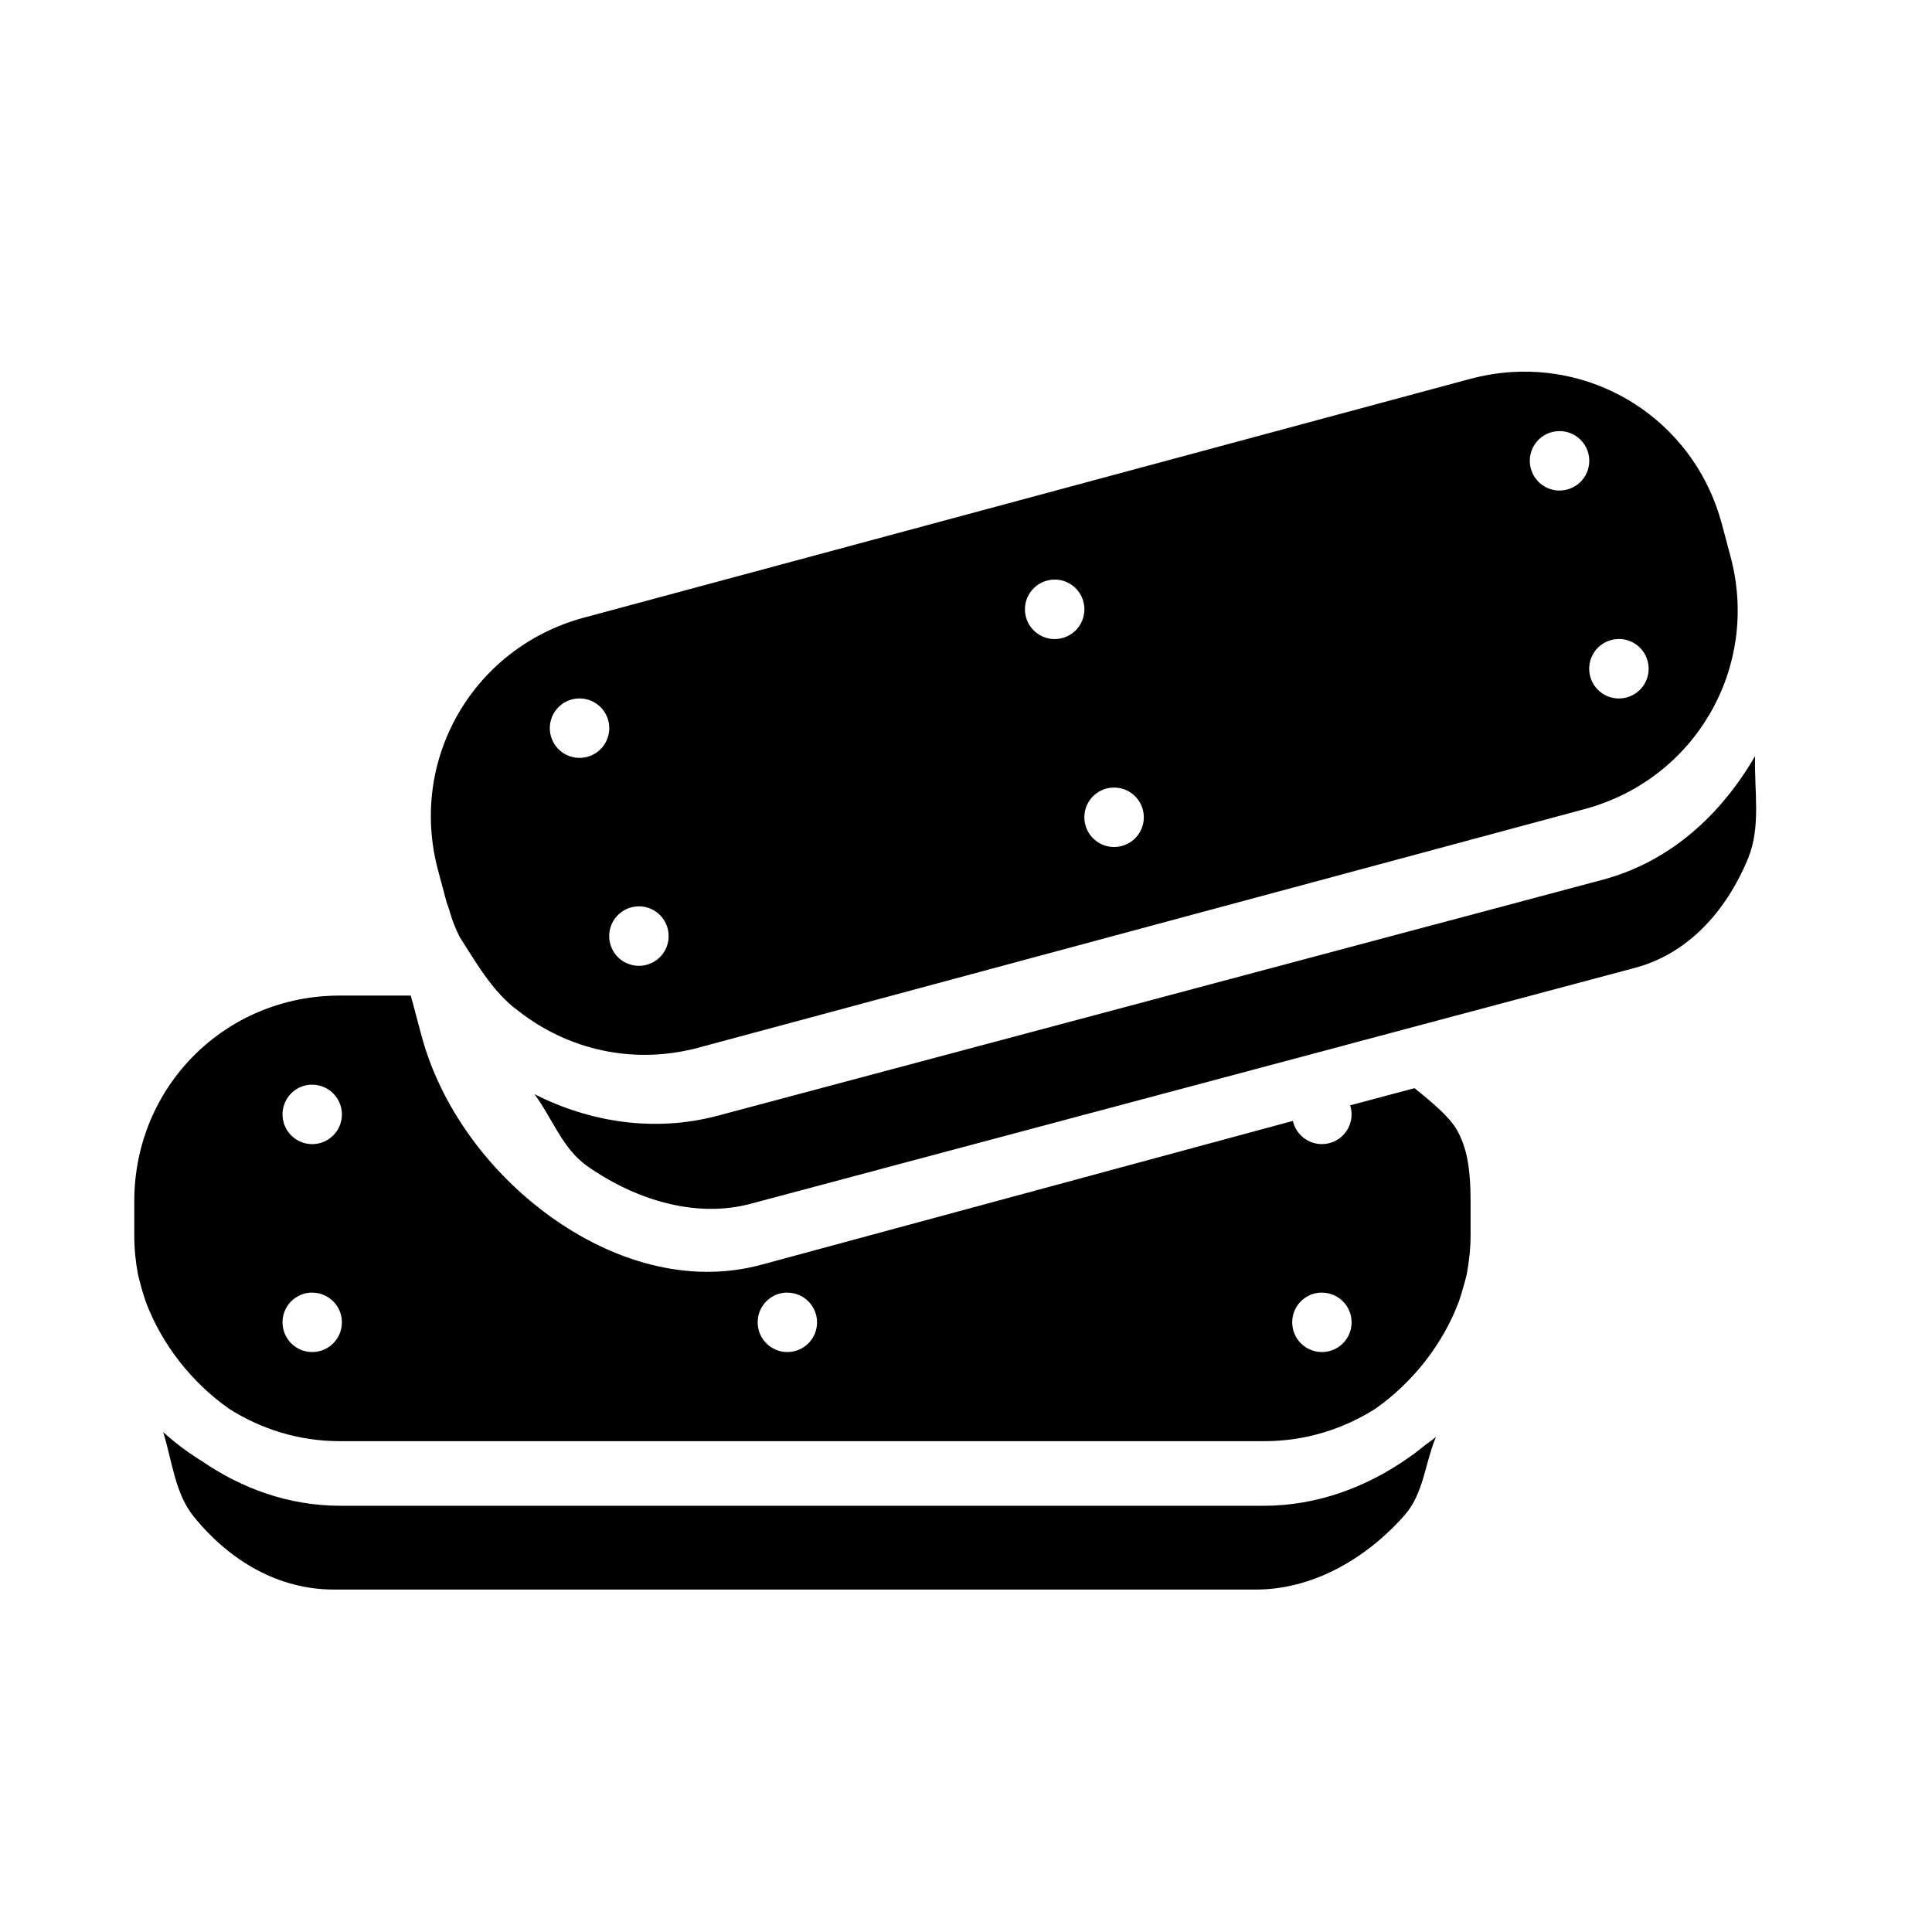
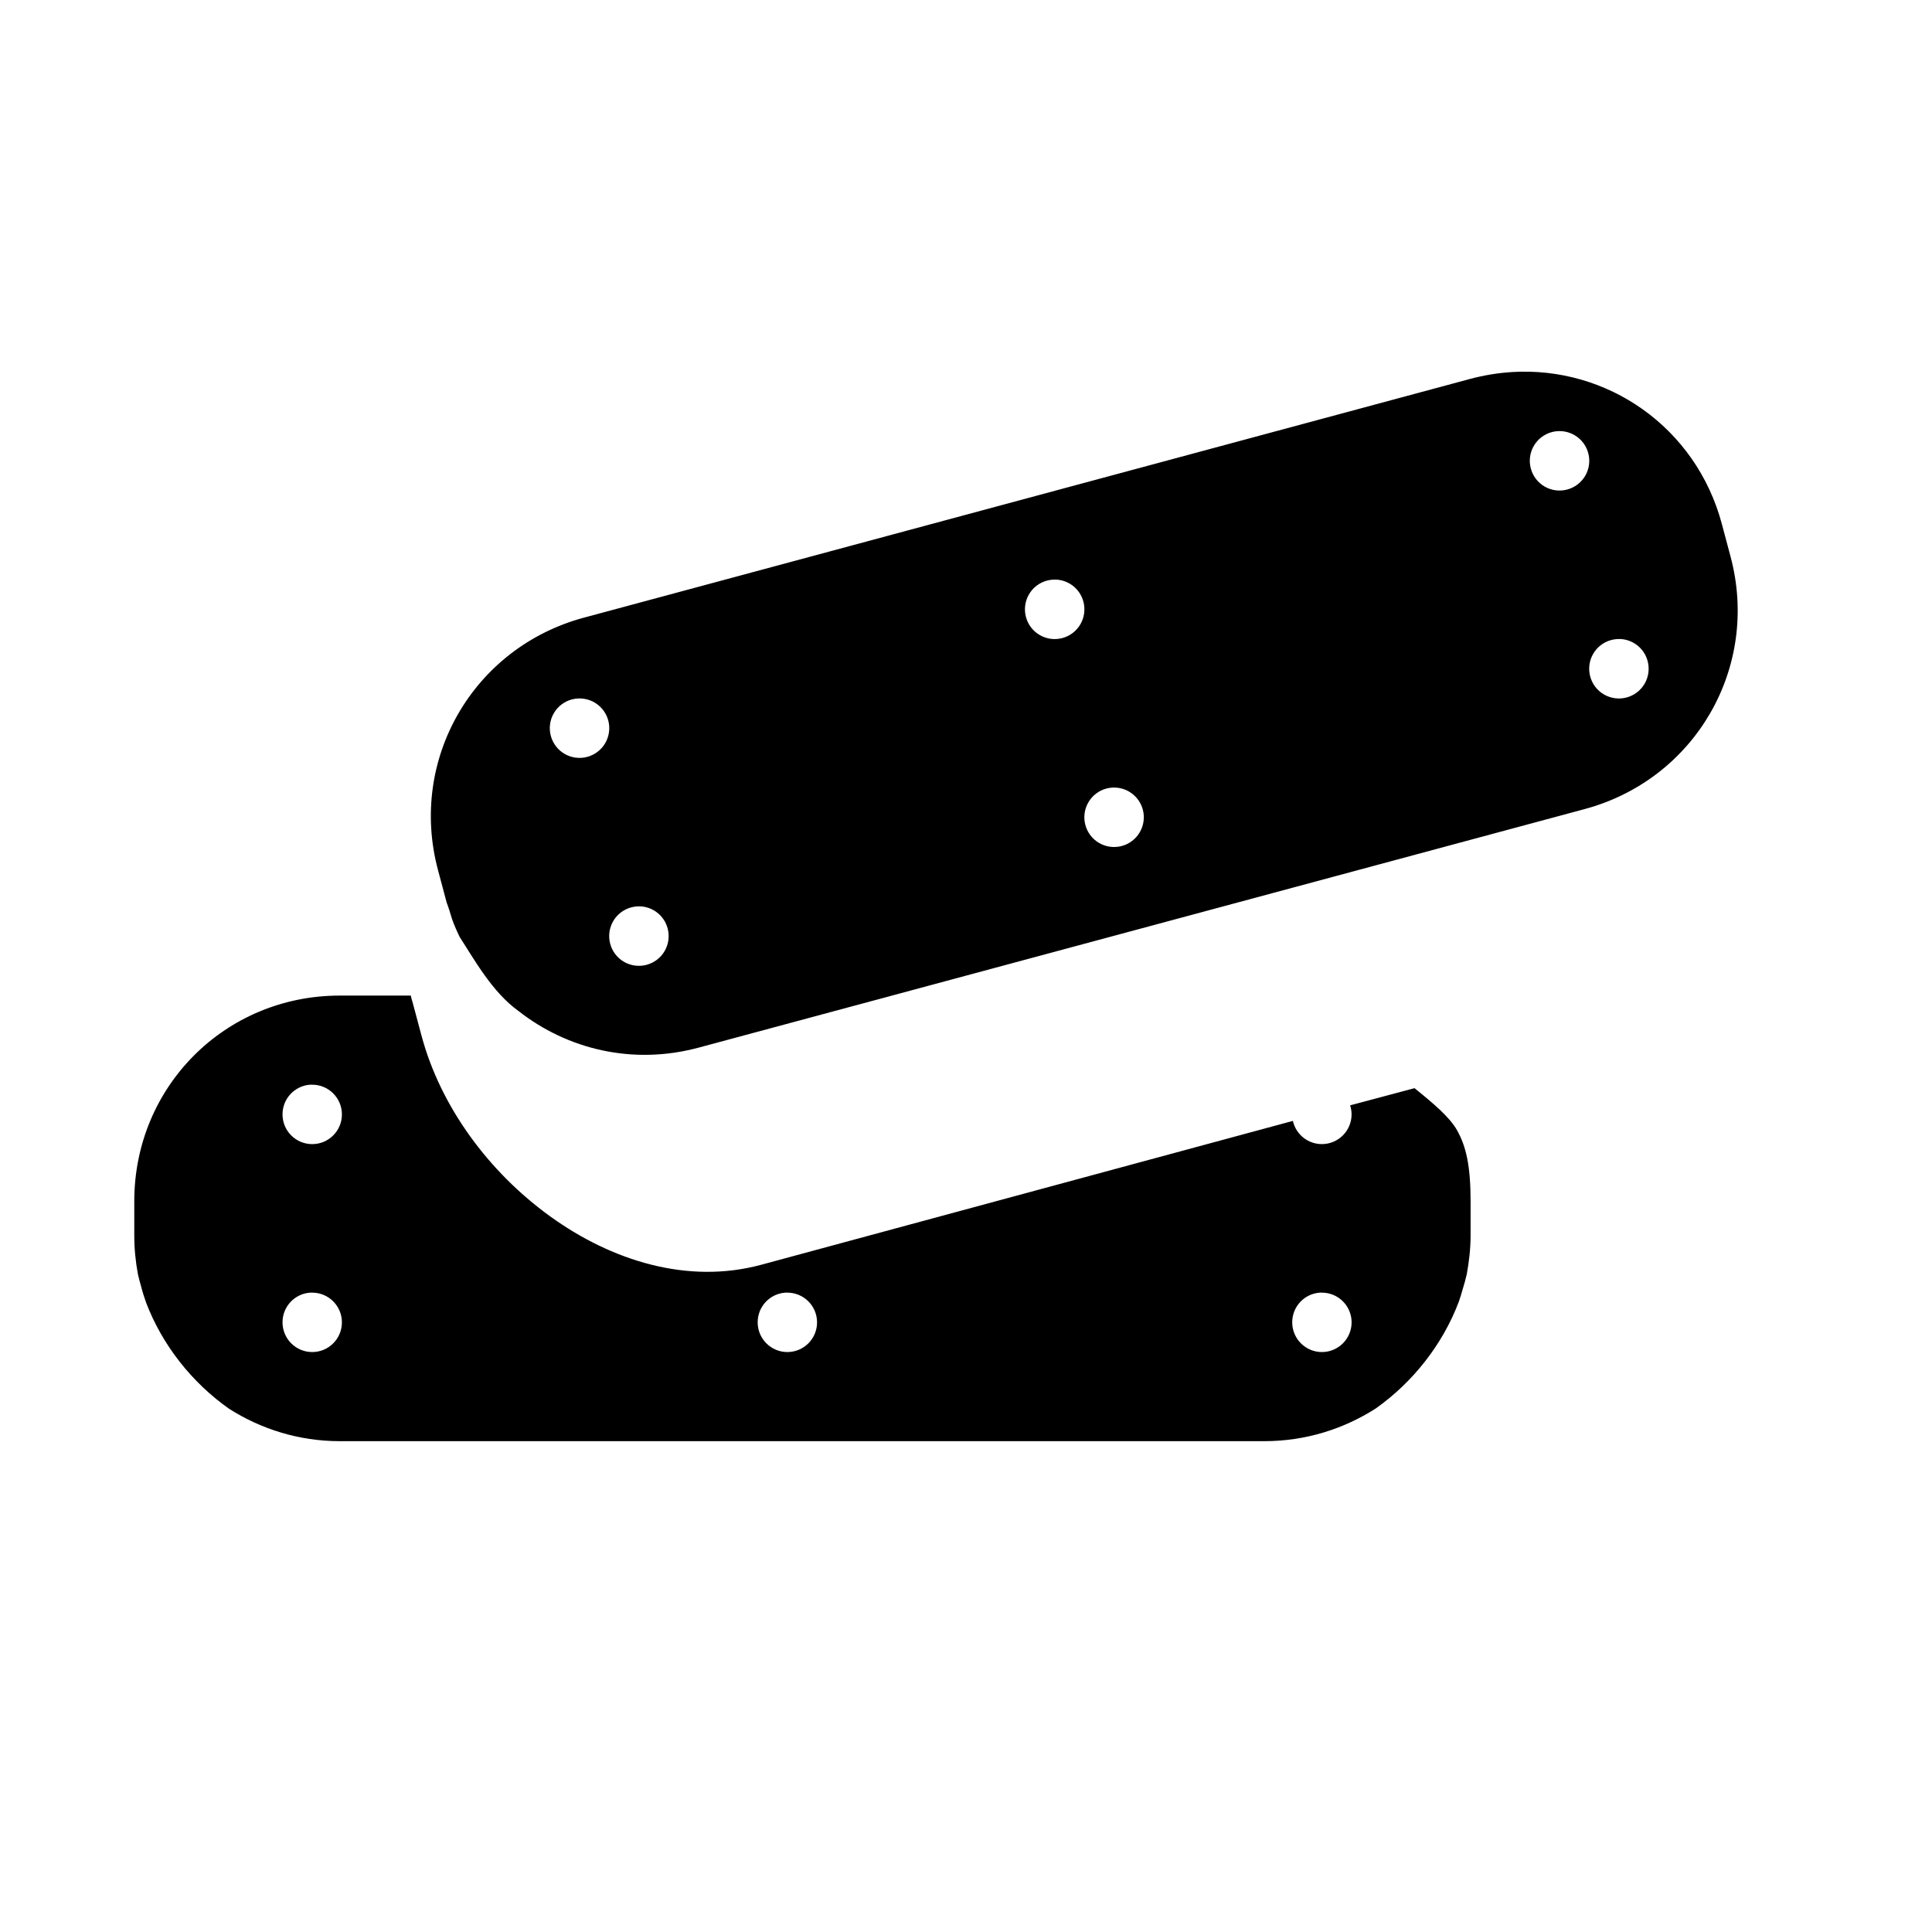
<svg xmlns="http://www.w3.org/2000/svg" fill="#000000" width="800px" height="800px" version="1.1" viewBox="144 144 512 512">
  <g>
    <path d="m544.52 242.61c-3.625 0.234-7.289 0.836-10.945 1.812l-234.81 63.258c-29.336 7.898-46.52 37.535-38.703 66.852l2.305 8.641c1.371 3.617 0.914 3.824 3.414 9.07 4.074 6.324 8.742 14.742 15.617 19.68 12.984 10.195 30.344 14.395 47.711 9.719l234.84-63.227c29.336-7.902 46.488-37.57 38.672-66.887l-2.305-8.641c-6.836-25.641-30.348-41.902-55.766-40.285zm12.297 15.652c3.734-0.23 7.113 2.199 8.082 5.812 0.547 2.019 0.266 4.168-0.777 5.981-1.047 1.812-2.766 3.133-4.785 3.672-2.019 0.547-4.168 0.266-5.981-0.777-1.812-1.047-3.133-2.766-3.672-4.785-0.547-2.019-0.266-4.172 0.781-5.984 1.043-1.812 2.766-3.133 4.785-3.672 0.512-0.137 1.039-0.223 1.574-0.254zm-133.24 39.332v-0.004c3.539 0.035 6.621 2.426 7.531 5.844 0.543 2.019 0.266 4.172-0.781 5.984-1.043 1.809-2.762 3.133-4.781 3.672-2.019 0.543-4.172 0.266-5.981-0.781-1.812-1.043-3.133-2.762-3.676-4.781-0.543-2.019-0.262-4.176 0.781-5.988 1.043-1.809 2.766-3.133 4.785-3.672 0.504-0.137 1.023-0.219 1.543-0.254 0.195-0.004 0.391-0.004 0.582 0zm149.53 15.746v-0.004c3.539 0.035 6.621 2.426 7.531 5.844 0.543 2.019 0.262 4.172-0.781 5.984-1.043 1.809-2.766 3.129-4.781 3.672-2.019 0.543-4.172 0.262-5.984-0.781-1.809-1.043-3.133-2.766-3.672-4.785-0.543-2.019-0.262-4.172 0.781-5.984s2.766-3.133 4.785-3.672c0.504-0.137 1.023-0.219 1.543-0.254 0.195-0.008 0.387-0.008 0.582 0zm-276 15.777v-0.004c3.734-0.23 7.113 2.199 8.086 5.812 0.543 2.019 0.262 4.172-0.781 5.981-1.043 1.812-2.766 3.133-4.785 3.676-2.019 0.543-4.168 0.262-5.981-0.781s-3.133-2.766-3.672-4.785c-0.547-2.019-0.266-4.172 0.781-5.984 1.043-1.812 2.766-3.133 4.785-3.672 0.512-0.137 1.039-0.223 1.574-0.254zm141.66 23.617v-0.004c3.734-0.23 7.113 2.199 8.086 5.812 0.543 2.019 0.262 4.172-0.781 5.981-1.043 1.812-2.766 3.133-4.785 3.672-2.016 0.547-4.168 0.266-5.981-0.777s-3.133-2.766-3.672-4.785c-0.543-2.019-0.266-4.172 0.781-5.984 1.043-1.812 2.766-3.133 4.785-3.672 0.516-0.137 1.043-0.223 1.574-0.254zm-125.37 31.457v-0.004c3.539 0.035 6.621 2.426 7.531 5.844 0.543 2.019 0.262 4.172-0.781 5.984-1.043 1.809-2.766 3.129-4.781 3.672-2.019 0.543-4.172 0.262-5.984-0.781-1.809-1.043-3.129-2.766-3.672-4.785-0.543-2.019-0.262-4.172 0.781-5.984 1.043-1.812 2.766-3.133 4.785-3.672 0.504-0.137 1.023-0.219 1.543-0.254 0.195-0.008 0.387-0.008 0.582 0z" />
-     <path d="m609.11 344.37c-0.238 9.301 1.605 18.73-1.844 27.09-5.973 14.461-16.258 25.371-29.973 29.027l-234.47 62.551c-13.715 3.66-29.5-0.473-43.008-9.871-6.789-4.711-9.281-12.586-14.172-19.188 14.711 7.434 31.812 10.16 48.574 5.691l234.47-62.52c18.113-4.832 31.488-17.395 40.426-32.777z" />
    <path d="m234.03 407.84c-30.359 0-54.445 24.129-54.445 54.492v9.07c0 3.543 0.348 6.992 0.977 10.332 0.25 1.117 0.566 2.223 0.867 3.32 0.363 1.418 0.82 2.785 1.289 4.152 4.285 11.242 12.121 21.168 21.949 28.109 8.457 5.379 18.477 8.609 29.359 8.609h245.05c10.918 0 20.988-3.231 29.484-8.641 9.887-6.992 17.777-17.012 22.043-28.324 0.379-1.102 0.738-2.215 1.039-3.352 0.395-1.289 0.77-2.613 1.07-3.938 0.598-3.324 1.008-6.746 1.008-10.27v-9.07c0-9.5-1.227-14.617-3.598-18.82-1.938-3.441-6.207-7.051-11.254-11.133l-12.449 3.32-4.613 1.227v0.004c0.246 0.777 0.375 1.586 0.375 2.398 0 4.348-3.523 7.871-7.867 7.871-3.688 0.004-6.879-2.551-7.688-6.148l-140.92 38.133c-19.508 5.273-39.727-1.117-55.984-12.887-16.254-11.766-29.035-29.07-34.062-48.004l-2.336-8.734c-0.156-0.41-0.348-1.18-0.457-1.723h-18.812zm-7.84 23.617c0.184-0.004 0.367-0.004 0.551 0 4.344 0 7.867 3.527 7.867 7.875s-3.523 7.871-7.867 7.871c-4.348 0-7.871-3.523-7.871-7.871-0.012-4.141 3.188-7.582 7.316-7.875zm0 55.105v0.004c0.184-0.008 0.367-0.008 0.551 0 4.344 0 7.867 3.523 7.867 7.871 0.004 2.086-0.828 4.09-2.305 5.566-1.473 1.477-3.477 2.305-5.562 2.305-2.09 0-4.09-0.828-5.566-2.305s-2.305-3.481-2.305-5.566c-0.012-4.141 3.188-7.582 7.316-7.871zm125.92 0-0.004 0.004c0.184-0.008 0.367-0.008 0.551 0 4.348 0 7.871 3.523 7.871 7.871 0 2.086-0.828 4.09-2.305 5.566-1.477 1.477-3.477 2.305-5.566 2.305-2.086 0-4.09-0.828-5.562-2.305-1.477-1.477-2.305-3.481-2.305-5.566-0.012-4.141 3.188-7.582 7.312-7.871zm141.66 0-0.004 0.004c0.184-0.008 0.367-0.008 0.551 0 4.348 0 7.871 3.523 7.871 7.871 0 2.086-0.828 4.09-2.305 5.566-1.477 1.477-3.477 2.305-5.566 2.305-2.086 0-4.086-0.828-5.562-2.305-1.477-1.477-2.305-3.481-2.305-5.566-0.012-4.141 3.188-7.582 7.316-7.871z" />
-     <path d="m187.21 523.49c3.059 2.758 6.324 5.254 9.836 7.445 0.023 0.016 0.039 0 0.059 0 10.746 7.477 23.305 12.113 37.168 12.113h244.59c14.371 0 27.562-5.039 38.703-12.941 1.309-0.867 2.477-1.887 3.719-2.832 1.066-0.852 2.238-1.578 3.262-2.496-2.969 7.133-3.242 15.035-8.363 20.82-10.551 11.918-24.75 19.648-39.289 19.648h-244.46c-14.539 0-27.48-7.488-37.074-19.312-5.008-6.176-5.699-14.648-8.145-22.512z" />
  </g>
</svg>